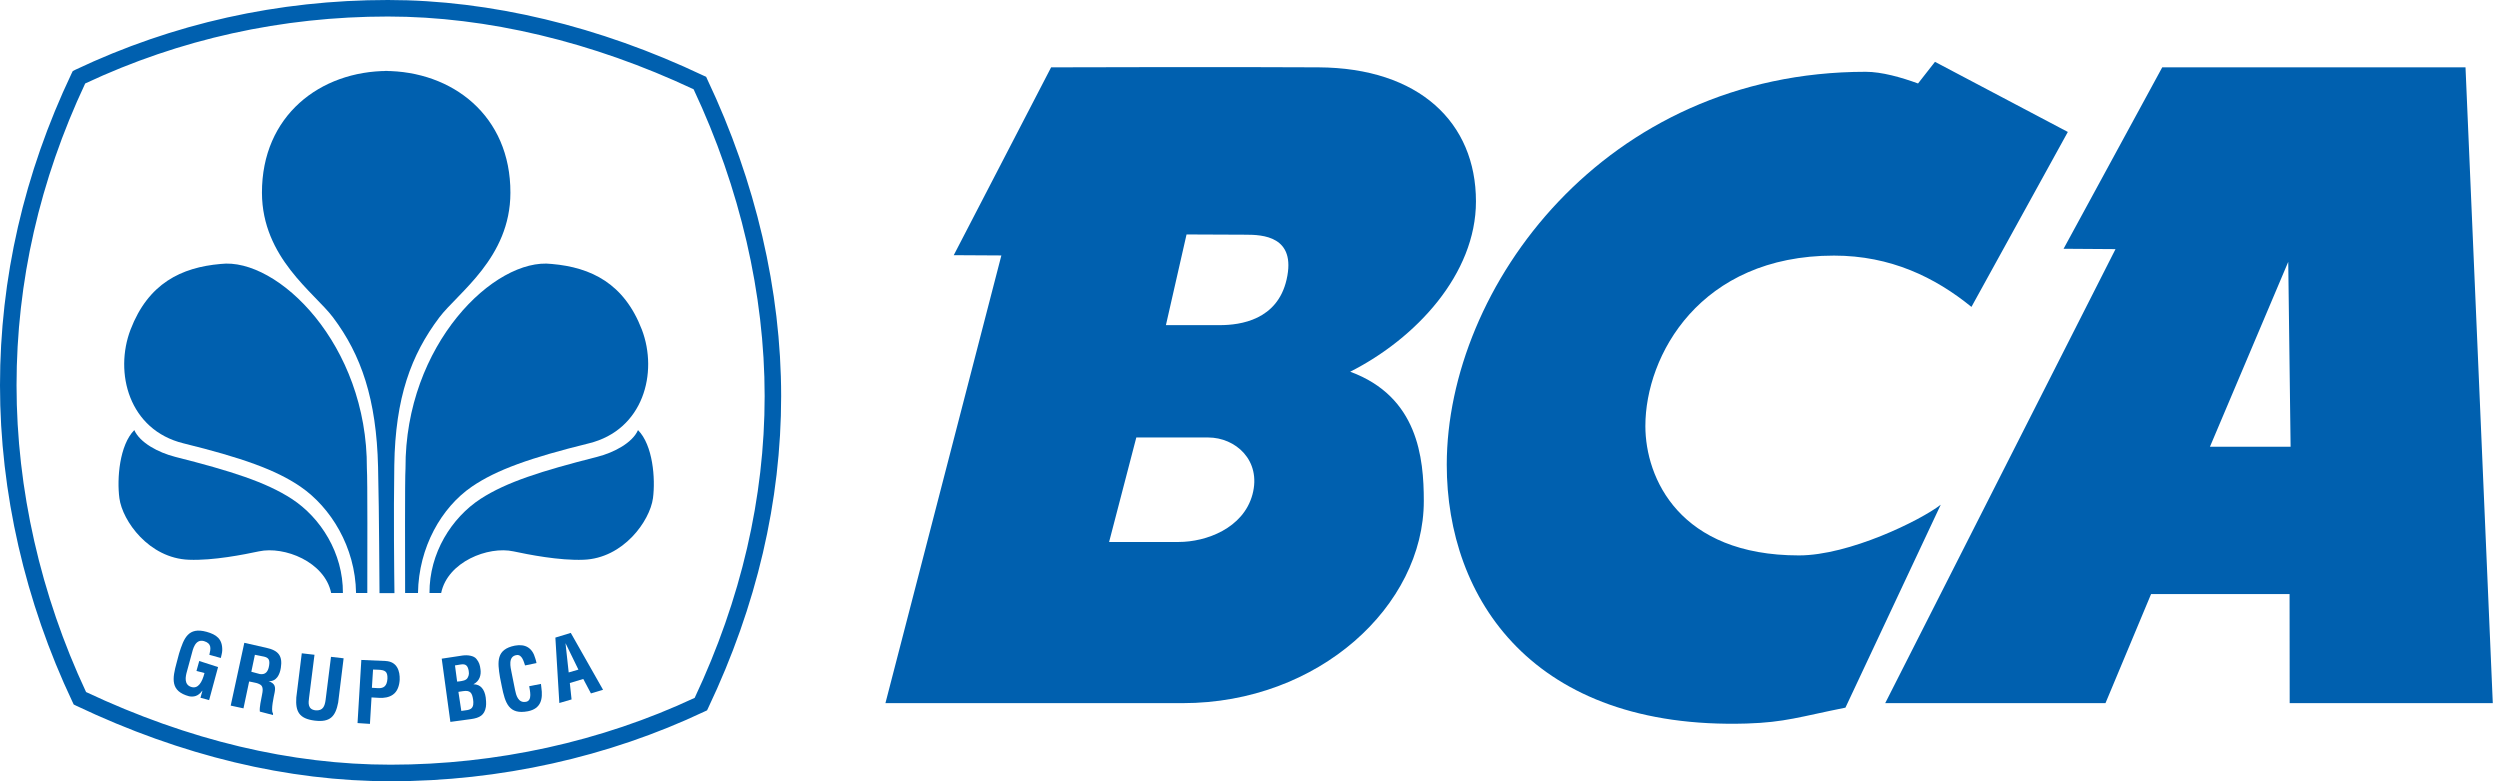
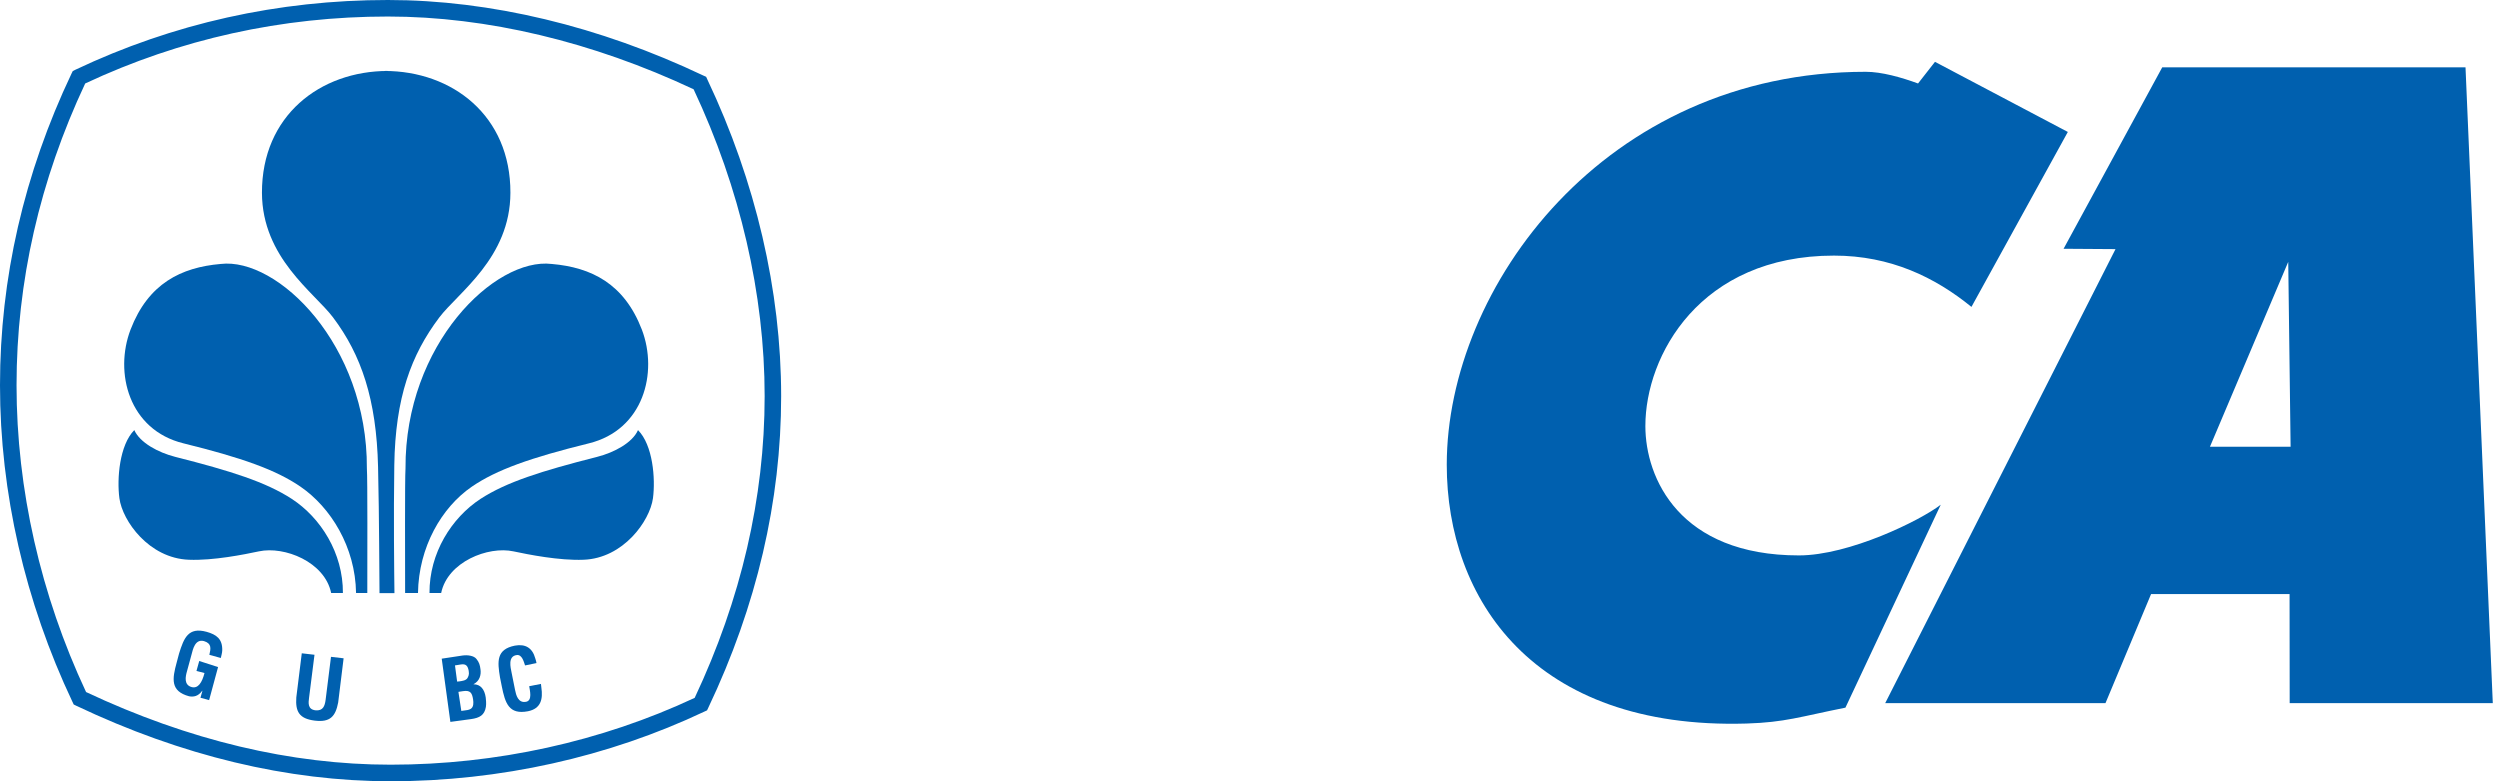
<svg xmlns="http://www.w3.org/2000/svg" width="128" height="40" viewBox="0 0 128 40" fill="none">
  <g clip-path="url(#clip0_54_3)">
    <path d="M18.806 30.361C18.806 28.767 18.823 24.505 18.784 23.98C18.818 17.639 14.208 13.166 11.295 13.515C9.28 13.69 7.591 14.512 6.684 16.876C5.843 19.079 6.595 22.01 9.39 22.698C12.378 23.436 14.123 24.051 15.386 24.918C16.933 25.979 18.196 28.006 18.23 30.363" fill="#0060AF" />
    <path d="M19.999 40C14.73 40 9.314 38.702 3.906 36.135L3.774 36.07L3.71 35.935C1.283 30.812 0 25.209 0 19.727C0 14.253 1.231 8.89 3.659 3.774L3.726 3.638L3.861 3.57C8.864 1.2 14.246 0 19.862 0C25.094 0 30.681 1.336 36.017 3.871L36.154 3.932L36.217 4.071C38.691 9.288 39.995 14.89 39.995 20.281C39.995 25.651 38.743 31.019 36.266 36.233L36.201 36.37L36.063 36.434C31.137 38.766 25.581 40 19.999 40ZM4.407 35.433C9.661 37.904 14.9 39.152 19.999 39.152C25.405 39.152 30.782 37.971 35.568 35.73C37.945 30.678 39.15 25.478 39.15 20.281C39.15 15.063 37.893 9.635 35.513 4.571C30.335 2.137 24.926 0.846 19.862 0.846C14.425 0.846 9.213 1.999 4.362 4.274C2.033 9.233 0.847 14.429 0.847 19.727C0.847 25.035 2.079 30.465 4.407 35.433Z" fill="#0060AF" />
    <path d="M17.557 30.362C17.567 28.319 16.426 26.512 14.936 25.541C13.613 24.682 11.838 24.118 8.974 23.392C8.089 23.166 7.163 22.663 6.876 22.021C6.118 22.786 5.98 24.503 6.113 25.508C6.268 26.669 7.626 28.584 9.67 28.659C10.919 28.709 12.497 28.39 13.254 28.23C14.56 27.948 16.626 28.766 16.955 30.36" fill="#0060AF" />
    <path d="M19.862 3.633C16.396 3.633 13.402 5.919 13.412 9.874C13.423 13.2 16.098 14.981 17.053 16.253C18.495 18.17 19.276 20.438 19.357 23.909C19.42 26.672 19.417 29.4 19.431 30.367H20.196C20.183 29.355 20.148 26.459 20.188 23.824C20.24 20.352 21.049 18.17 22.492 16.253C23.455 14.981 26.127 13.2 26.133 9.874C26.146 5.919 23.154 3.633 19.691 3.633" fill="#0060AF" />
    <path d="M20.742 30.361C20.742 28.767 20.724 24.505 20.762 23.98C20.728 17.639 25.336 13.166 28.251 13.515C30.267 13.69 31.954 14.512 32.863 16.876C33.703 19.079 32.947 22.01 30.156 22.698C27.166 23.436 25.423 24.051 24.157 24.918C22.611 25.979 21.437 28.006 21.401 30.363" fill="#0060AF" />
    <path d="M21.99 30.362C21.979 28.319 23.119 26.512 24.606 25.541C25.933 24.682 27.711 24.118 30.572 23.392C31.459 23.166 32.384 22.663 32.666 22.021C33.428 22.786 33.565 24.503 33.432 25.508C33.274 26.669 31.919 28.584 29.879 28.659C28.631 28.709 27.044 28.39 26.29 28.23C24.99 27.948 22.918 28.766 22.588 30.36" fill="#0060AF" />
    <path d="M23.059 36.961L22.616 33.724L23.686 33.562C23.947 33.526 24.264 33.572 24.391 33.735C24.531 33.906 24.574 34.047 24.601 34.27C24.642 34.547 24.562 34.867 24.25 35.026V35.036C24.598 35.036 24.808 35.286 24.869 35.708C24.878 35.797 24.905 36.012 24.878 36.192C24.808 36.619 24.553 36.756 24.122 36.817L23.059 36.961ZM23.748 36.381C23.875 36.363 24.004 36.357 24.104 36.292C24.258 36.192 24.244 35.977 24.223 35.817C24.169 35.465 24.078 35.332 23.705 35.387L23.471 35.423L23.619 36.399L23.748 36.381ZM23.524 34.886C23.666 34.863 23.858 34.846 23.938 34.711C23.98 34.622 24.033 34.55 23.998 34.35C23.954 34.114 23.876 33.967 23.575 34.024L23.295 34.069L23.405 34.898" fill="#0060AF" />
    <path d="M27.697 35.016C27.705 35.076 27.715 35.143 27.718 35.203C27.805 35.793 27.697 36.282 27.033 36.416C26.052 36.605 25.864 35.996 25.692 35.143L25.6 34.681C25.465 33.865 25.407 33.247 26.363 33.056C26.902 32.958 27.258 33.172 27.406 33.709C27.43 33.789 27.458 33.868 27.469 33.949L26.883 34.07C26.815 33.868 26.725 33.508 26.461 33.538C25.987 33.596 26.144 34.185 26.192 34.431L26.369 35.317C26.422 35.585 26.527 36.013 26.937 35.931C27.27 35.864 27.125 35.346 27.095 35.133" fill="#0060AF" />
-     <path d="M28.638 35.994L28.435 32.645L29.224 32.404L30.876 35.317L30.256 35.503L29.864 34.763L29.175 34.97L29.264 35.811L28.638 35.994ZM29.117 34.429L29.615 34.285L28.954 32.929" fill="#0060AF" />
    <path d="M9.168 33.462C9.415 32.672 9.636 32.091 10.577 32.349C11.081 32.49 11.393 32.712 11.379 33.297C11.376 33.427 11.333 33.56 11.305 33.689L10.719 33.527C10.796 33.204 10.845 32.947 10.446 32.825C9.986 32.699 9.874 33.257 9.811 33.497L9.572 34.375C9.497 34.636 9.406 35.067 9.811 35.178C10.145 35.268 10.348 34.94 10.47 34.46L10.059 34.352L10.201 33.843L11.165 34.154L10.707 35.846L10.264 35.725L10.364 35.368H10.351C10.147 35.66 9.898 35.691 9.68 35.649C8.716 35.388 8.816 34.758 9.047 33.917" fill="#0060AF" />
-     <path d="M12.756 34.892L12.466 36.268L11.812 36.127L12.509 32.912L13.623 33.164C14.275 33.304 14.472 33.595 14.379 34.192C14.327 34.535 14.158 34.905 13.745 34.875L13.74 34.869C14.089 34.992 14.119 35.167 14.058 35.472C14.032 35.601 13.85 36.387 13.975 36.514L13.98 36.61L13.304 36.434C13.275 36.216 13.371 35.825 13.409 35.608C13.447 35.416 13.508 35.145 13.313 35.044C13.161 34.963 13.104 34.967 12.932 34.927L12.756 34.892ZM12.868 34.394L13.308 34.512C13.575 34.551 13.723 34.412 13.776 34.09C13.824 33.793 13.762 33.678 13.522 33.62L13.05 33.525" fill="#0060AF" />
    <path d="M16.947 33.63L17.593 33.705L17.315 35.965C17.18 36.681 16.903 36.994 16.114 36.896C15.312 36.795 15.122 36.43 15.171 35.707L15.451 33.449L16.102 33.524L15.823 35.731C15.793 35.971 15.738 36.327 16.164 36.369C16.542 36.398 16.628 36.148 16.671 35.836" fill="#0060AF" />
-     <path d="M18.306 37.021L18.5 33.789L19.742 33.843C20.329 33.872 20.482 34.351 20.464 34.808C20.447 35.086 20.36 35.397 20.118 35.565C19.919 35.708 19.664 35.742 19.427 35.731L19.022 35.708L18.941 37.063L18.306 37.021ZM19.041 35.215L19.369 35.234C19.637 35.243 19.814 35.138 19.837 34.745C19.85 34.369 19.707 34.305 19.361 34.29L19.1 34.281" fill="#0060AF" />
    <path d="M105.873 6.756L100.938 15.713C99.076 14.2 96.801 13.087 93.9 13.087C87.032 13.087 84.243 18.206 84.243 21.812C84.243 24.488 85.996 28.437 92.106 28.437C94.671 28.437 98.317 26.653 99.366 25.841L94.486 36.232C92.159 36.696 91.395 36.984 89.426 37.045C78.49 37.371 74.07 30.653 74.074 23.788C74.081 14.713 82.15 3.676 95.525 3.676C96.345 3.676 97.347 3.96 98.204 4.274L99.071 3.166" fill="#0060AF" />
    <path d="M126.234 3.447L127.631 36H117.232L117.226 30.417H110.135L107.801 36H96.523L108.314 12.755L105.655 12.737L110.707 3.447H126.234ZM117.158 13.406L113.149 22.874H117.279" fill="#0060AF" />
-     <path d="M67.509 3.448C72.659 3.477 75.569 6.273 75.569 10.311C75.569 14.033 72.499 17.328 69.13 19.032C72.599 20.308 72.899 23.438 72.899 25.652C72.899 31.002 67.531 36.001 60.553 36.001H45.334L51.27 13.079L48.832 13.065L53.817 3.448C53.817 3.448 63.321 3.42 67.509 3.448ZM62.456 16.647C63.522 16.647 65.402 16.377 65.873 14.315C66.388 12.077 64.623 12.017 63.776 12.017L60.751 12.004L59.695 16.647L62.456 16.647ZM58.179 22.399L56.786 27.749H60.348C61.75 27.749 63.66 27.053 64.128 25.312C64.59 23.566 63.255 22.399 61.858 22.399" fill="#0060AF" />
  </g>
  <defs>
    <clipPath id="clip0_54_3">
      <rect width="127.631" height="40" fill="white" />
    </clipPath>
  </defs>
</svg>